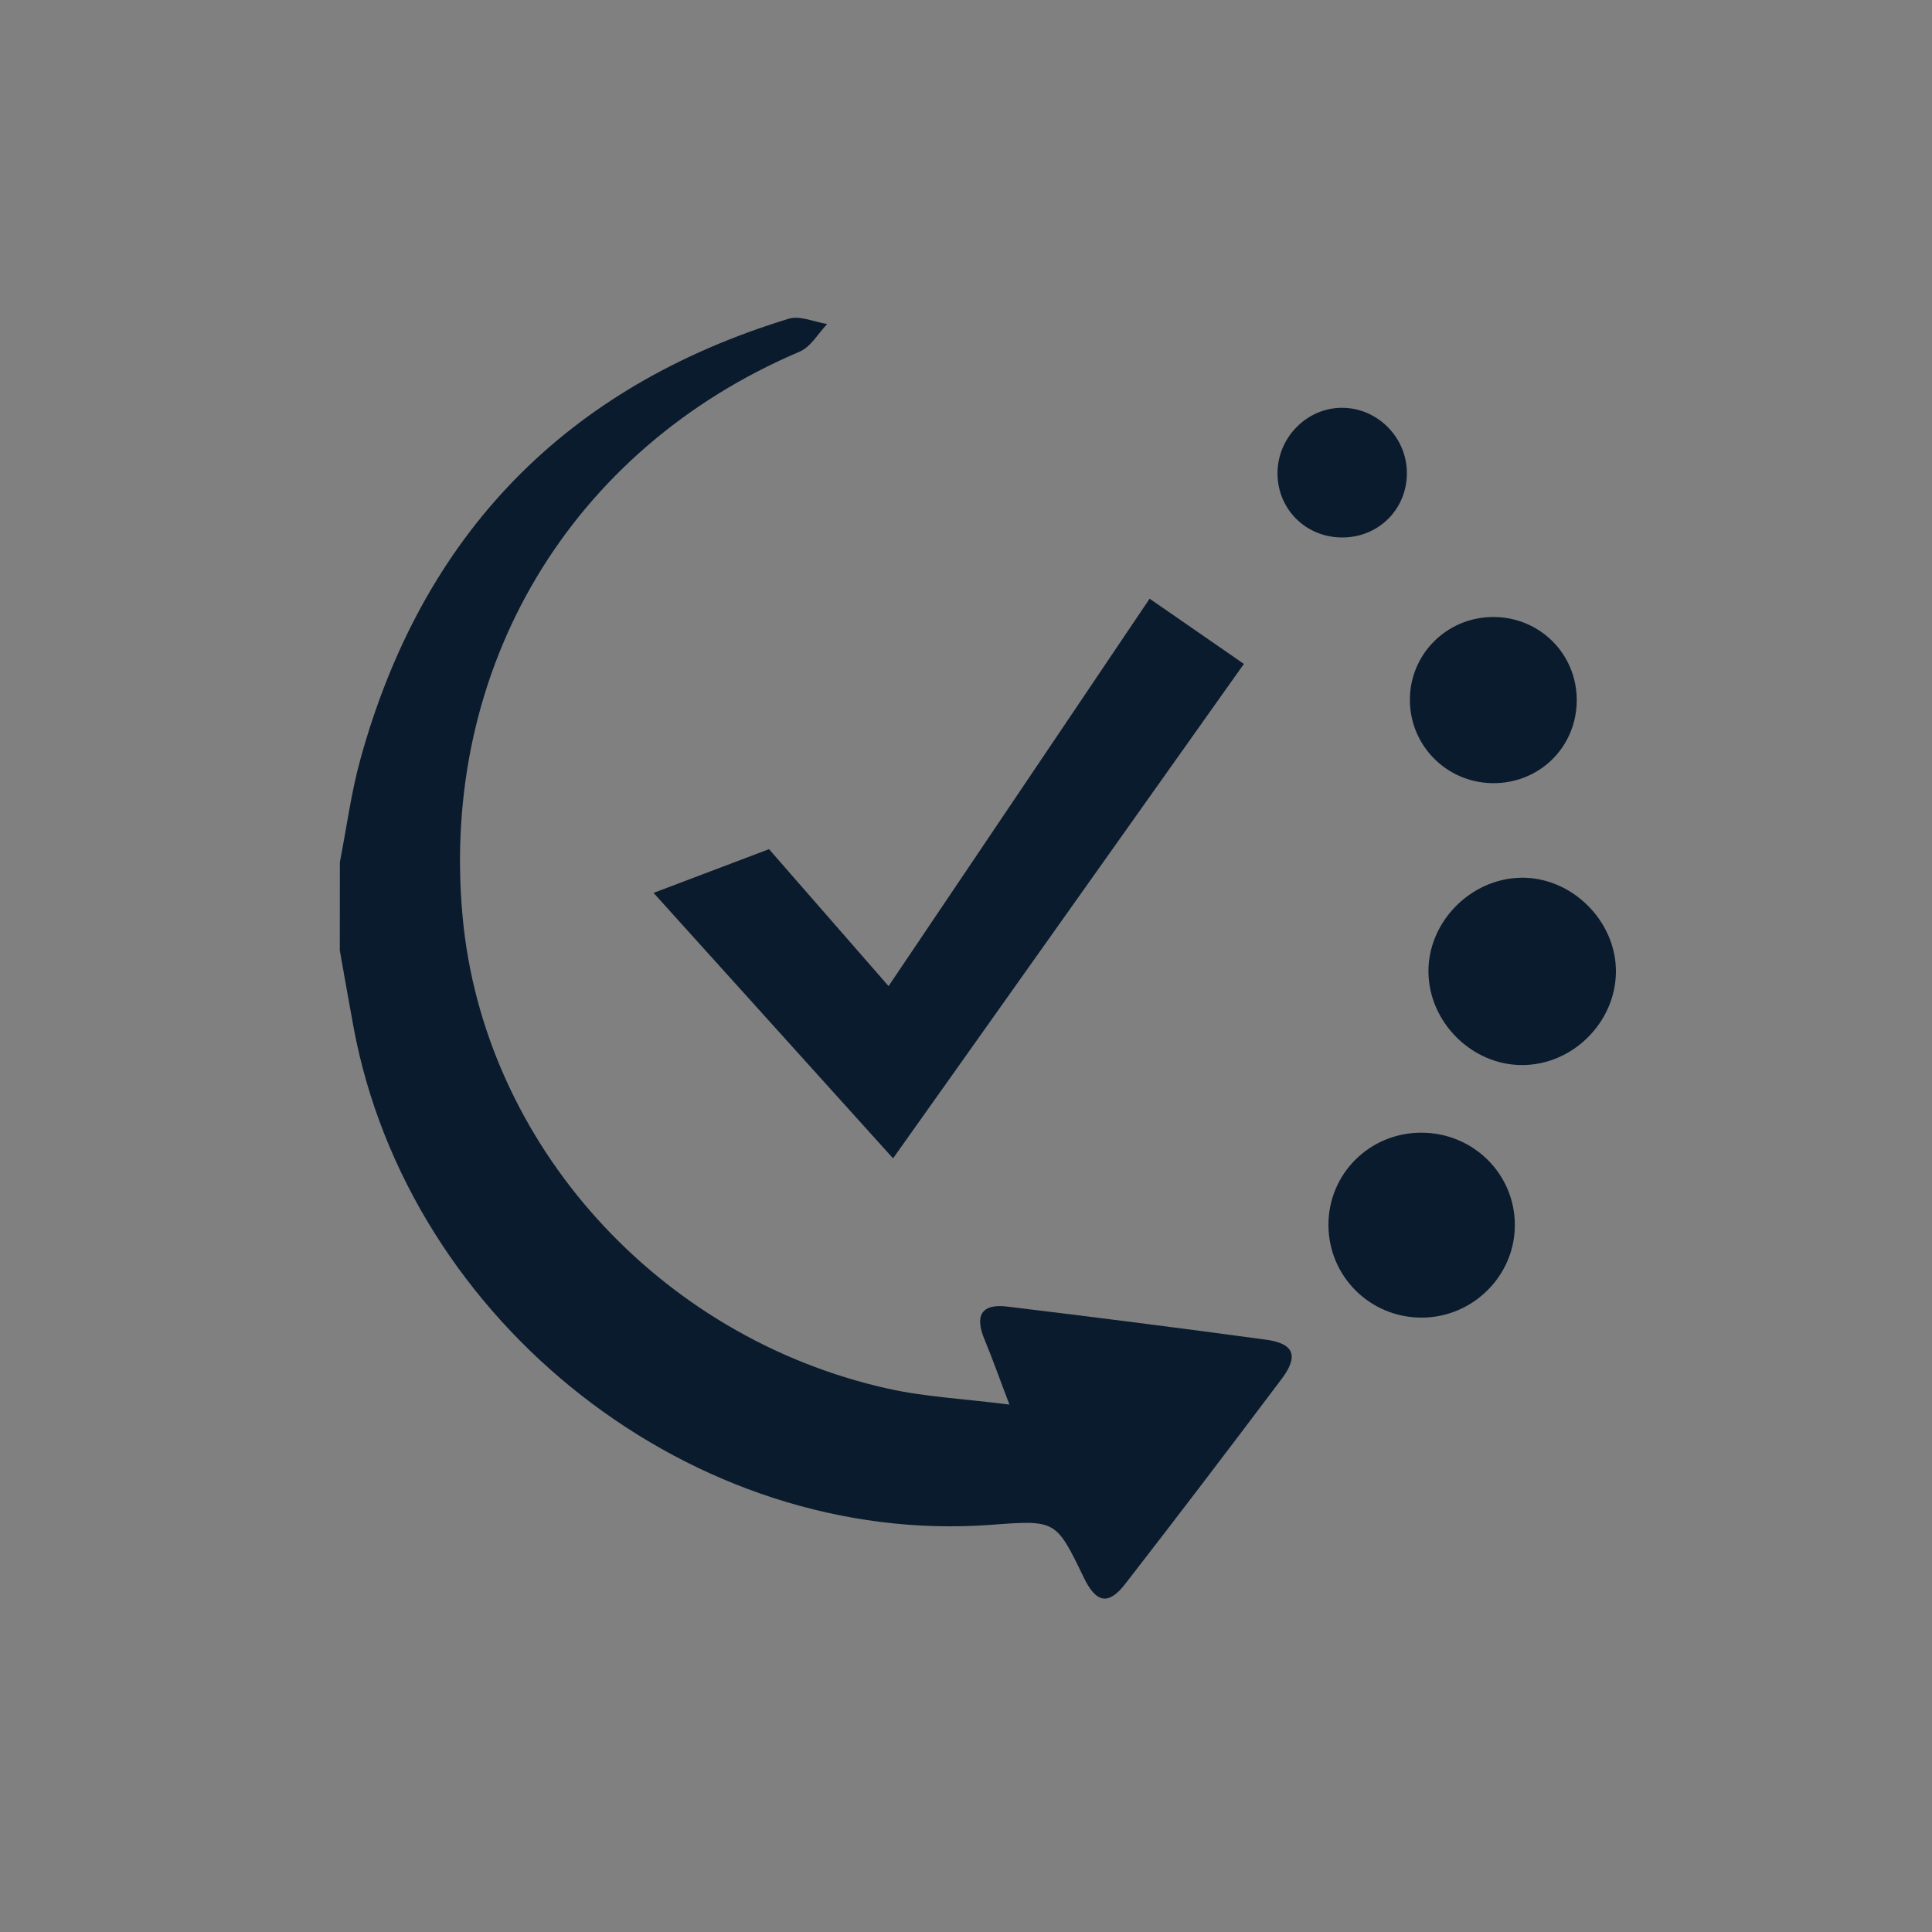
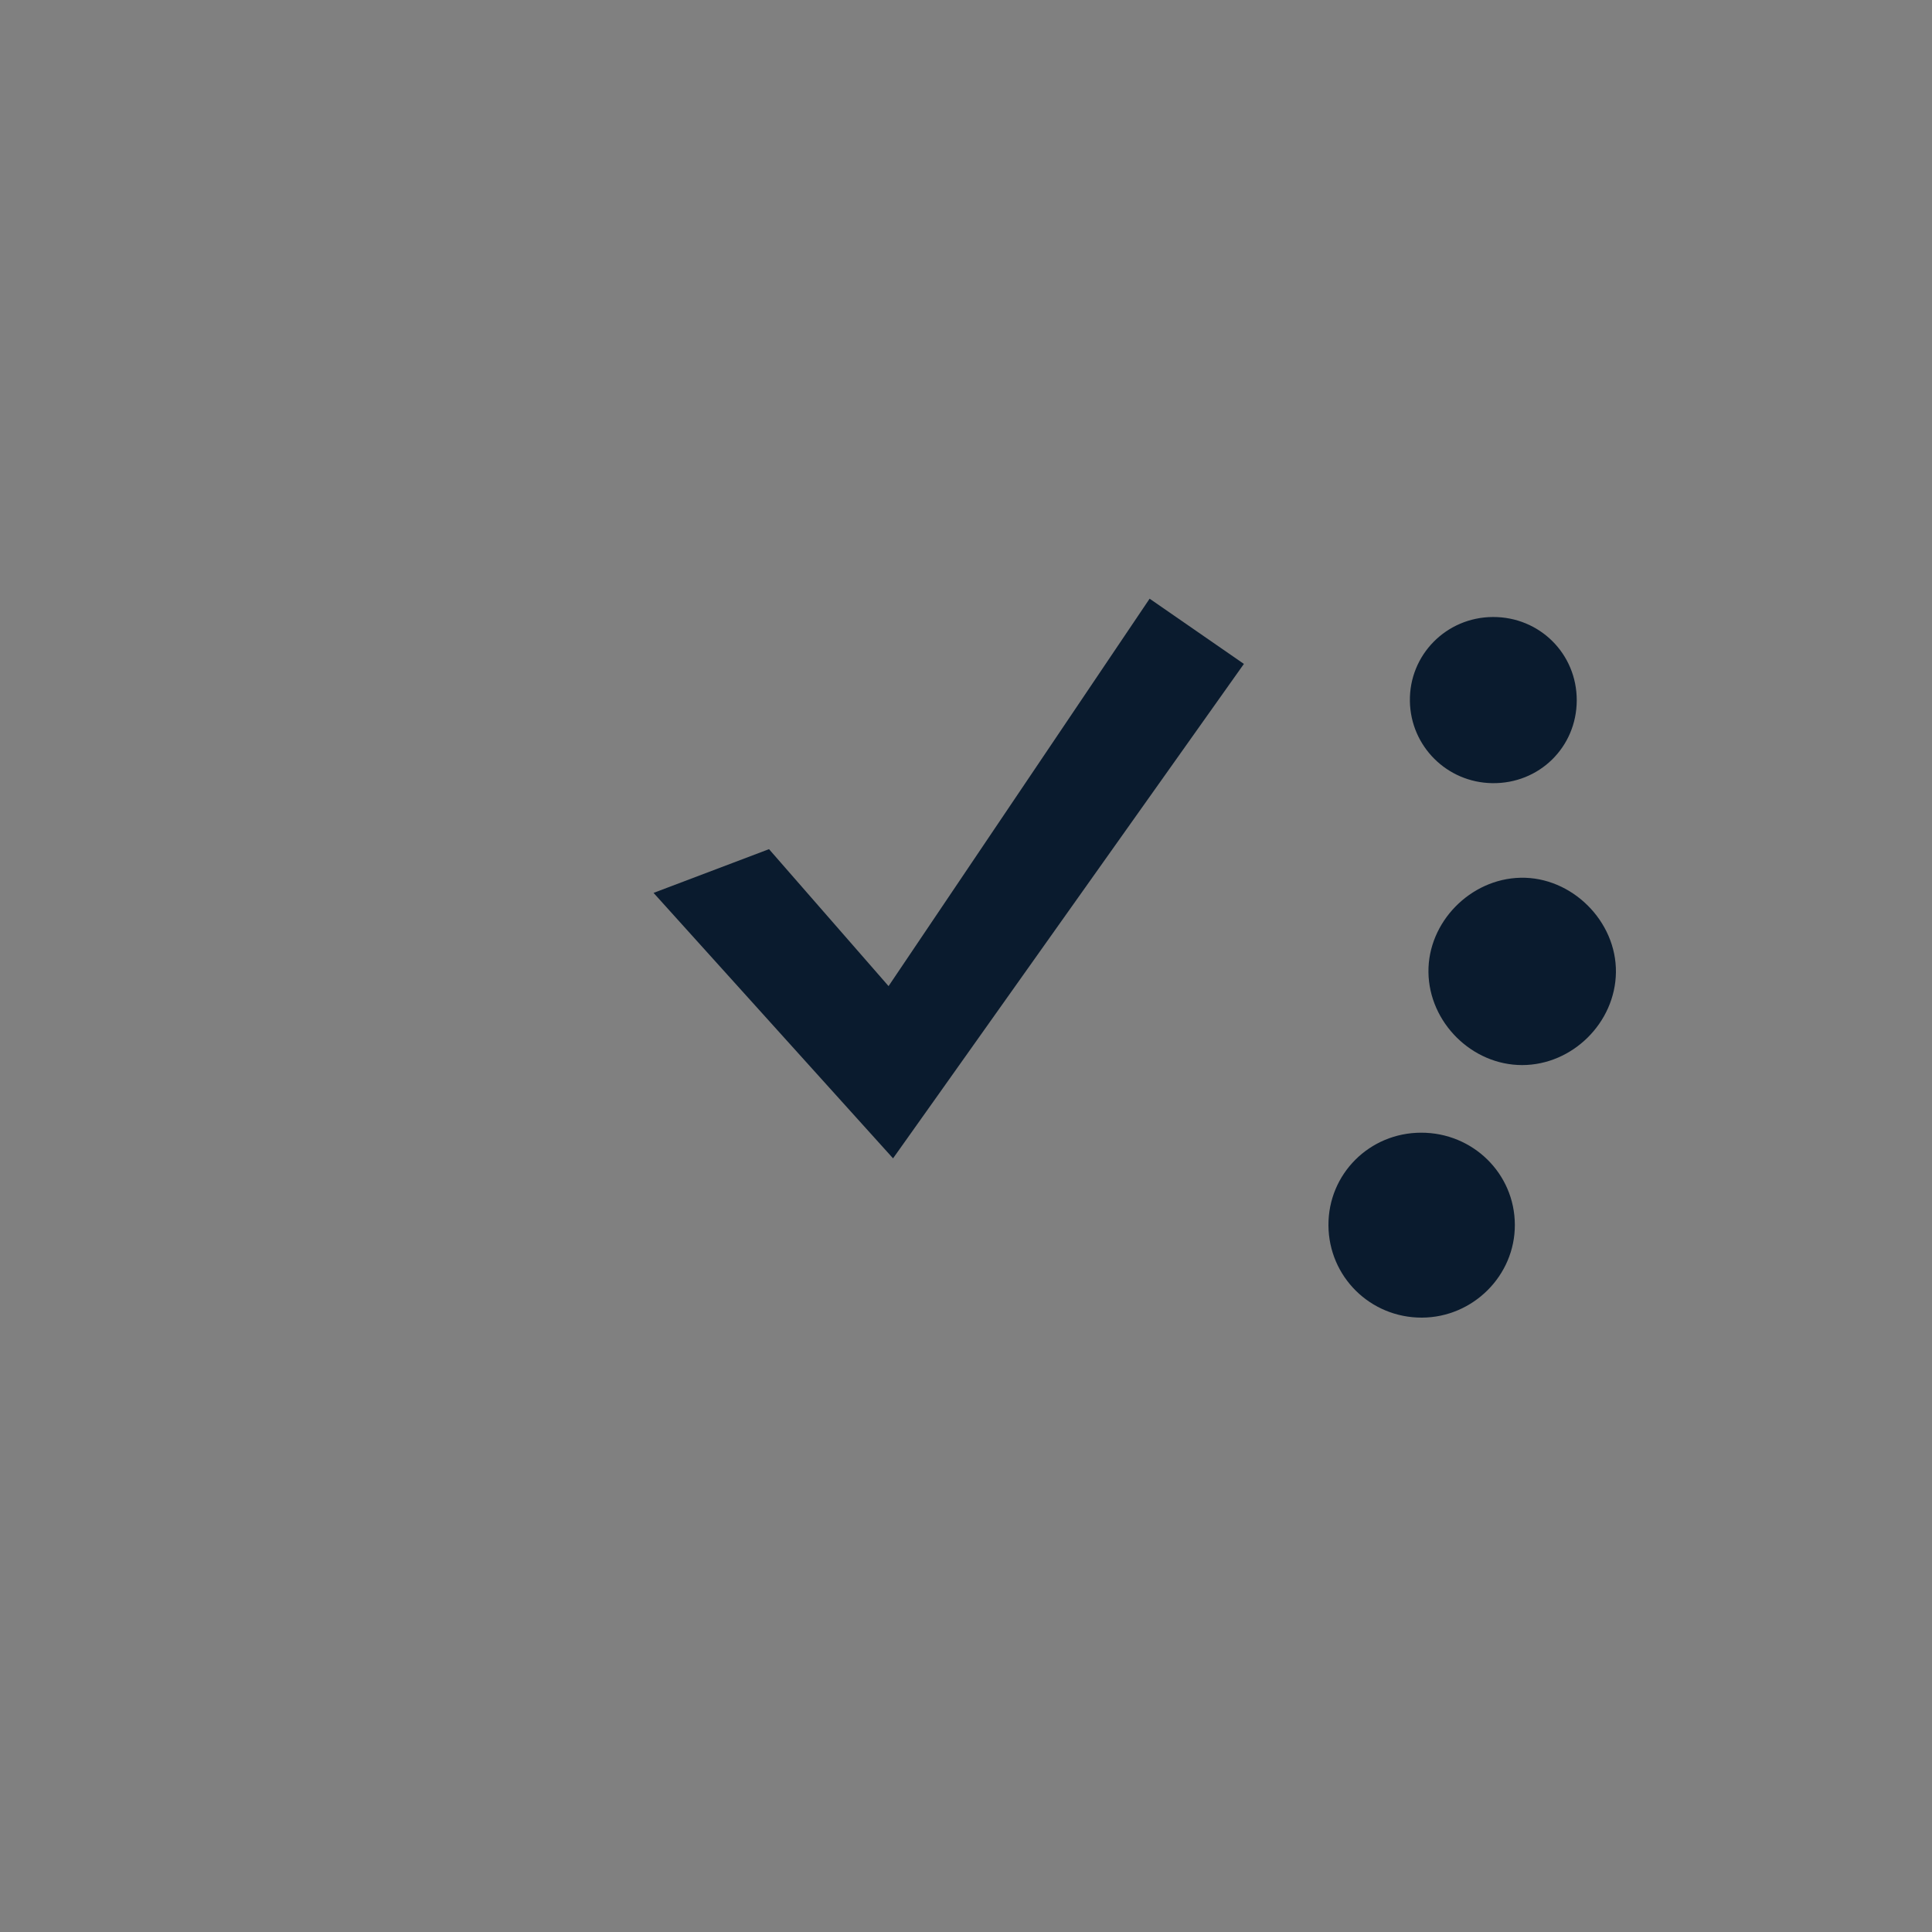
<svg xmlns="http://www.w3.org/2000/svg" version="1.1" id="Layer_1" x="0px" y="0px" viewBox="0 0 250 250" style="enable-background:new 0 0 250 250;" xml:space="preserve">
  <rect x="0" y="0" width="250" height="250" fill="#808080" stroke="none" />
  <style type="text/css">
	.st0{fill:#FFFFFF;}
	.st1{fill:#0A1B2E;}
</style>
  <g>
    <g>
      <g>
        <g>
          <path class="st0" d="M100.14,121.54c0.47,0.7,1.08,1.31,1.81,1.81L100.14,121.54z" />
        </g>
      </g>
    </g>
    <g>
      <g>
        <path class="st0" d="M100.14,121.54c0.47,0.7,1.08,1.31,1.81,1.81L100.14,121.54z" />
      </g>
    </g>
  </g>
  <g id="gzLoee.tif">
    <g>
      <g>
-         <path class="st1" d="M43.98,111.55c0.87-4.43,1.45-8.95,2.65-13.29c8.04-29.12,26.54-48.19,55.44-57.02     c1.45-0.44,3.31,0.43,4.97,0.69c-1.17,1.21-2.12,2.96-3.56,3.57c-29.66,12.61-46.59,40.88-43.62,73.11     c2.69,29.31,25.25,54.45,55.04,61.08c4.8,1.07,9.79,1.31,15.72,2.06c-1.32-3.45-2.2-5.96-3.22-8.41     c-1.27-3.03-0.48-4.68,2.92-4.27c11.19,1.35,22.37,2.77,33.53,4.29c3.6,0.49,4.22,2.1,2.02,5.04     c-6.69,8.89-13.43,17.75-20.25,26.54c-2.19,2.83-3.78,2.5-5.38-0.81c-3.6-7.45-3.6-7.45-11.98-6.82     c-38.44,2.87-75.4-25.99-82.52-64.44c-0.61-3.29-1.18-6.59-1.77-9.89C43.98,119.17,43.98,115.36,43.98,111.55z" />
        <path class="st1" d="M196.96,137.82c-6.49,0-12.04-5.51-12.12-12.02c-0.08-6.46,5.41-12.08,11.92-12.22     c6.62-0.14,12.42,5.61,12.34,12.24C209.02,132.33,203.47,137.82,196.96,137.82z" />
        <path class="st1" d="M183.99,170.5c-6.67,0.02-12.05-5.29-12.09-11.94c-0.04-6.64,5.31-11.99,12-11.99     c6.7-0.01,12.1,5.3,12.12,11.91C196.05,165.05,190.61,170.48,183.99,170.5z" />
        <path class="st1" d="M204.03,90.64c-0.02,6.05-4.86,10.79-10.93,10.7c-5.85-0.08-10.56-4.76-10.66-10.59     c-0.11-6,4.71-10.89,10.75-10.91C199.24,79.82,204.05,84.61,204.03,90.64z" />
-         <path class="st1" d="M182.05,61.24c-0.01,4.64-3.63,8.27-8.28,8.31c-4.67,0.04-8.37-3.52-8.46-8.14     c-0.09-4.75,3.82-8.73,8.5-8.64C178.35,52.86,182.06,56.67,182.05,61.24z" />
      </g>
    </g>
  </g>
  <g>
    <g>
      <g>
        <polygon class="st1" points="99.51,109.88 120.87,134.35 110.25,134.62 148.76,77.47 160.96,85.91 121.08,142.12 115.56,149.89      84.57,115.54    " />
      </g>
    </g>
  </g>
</svg>